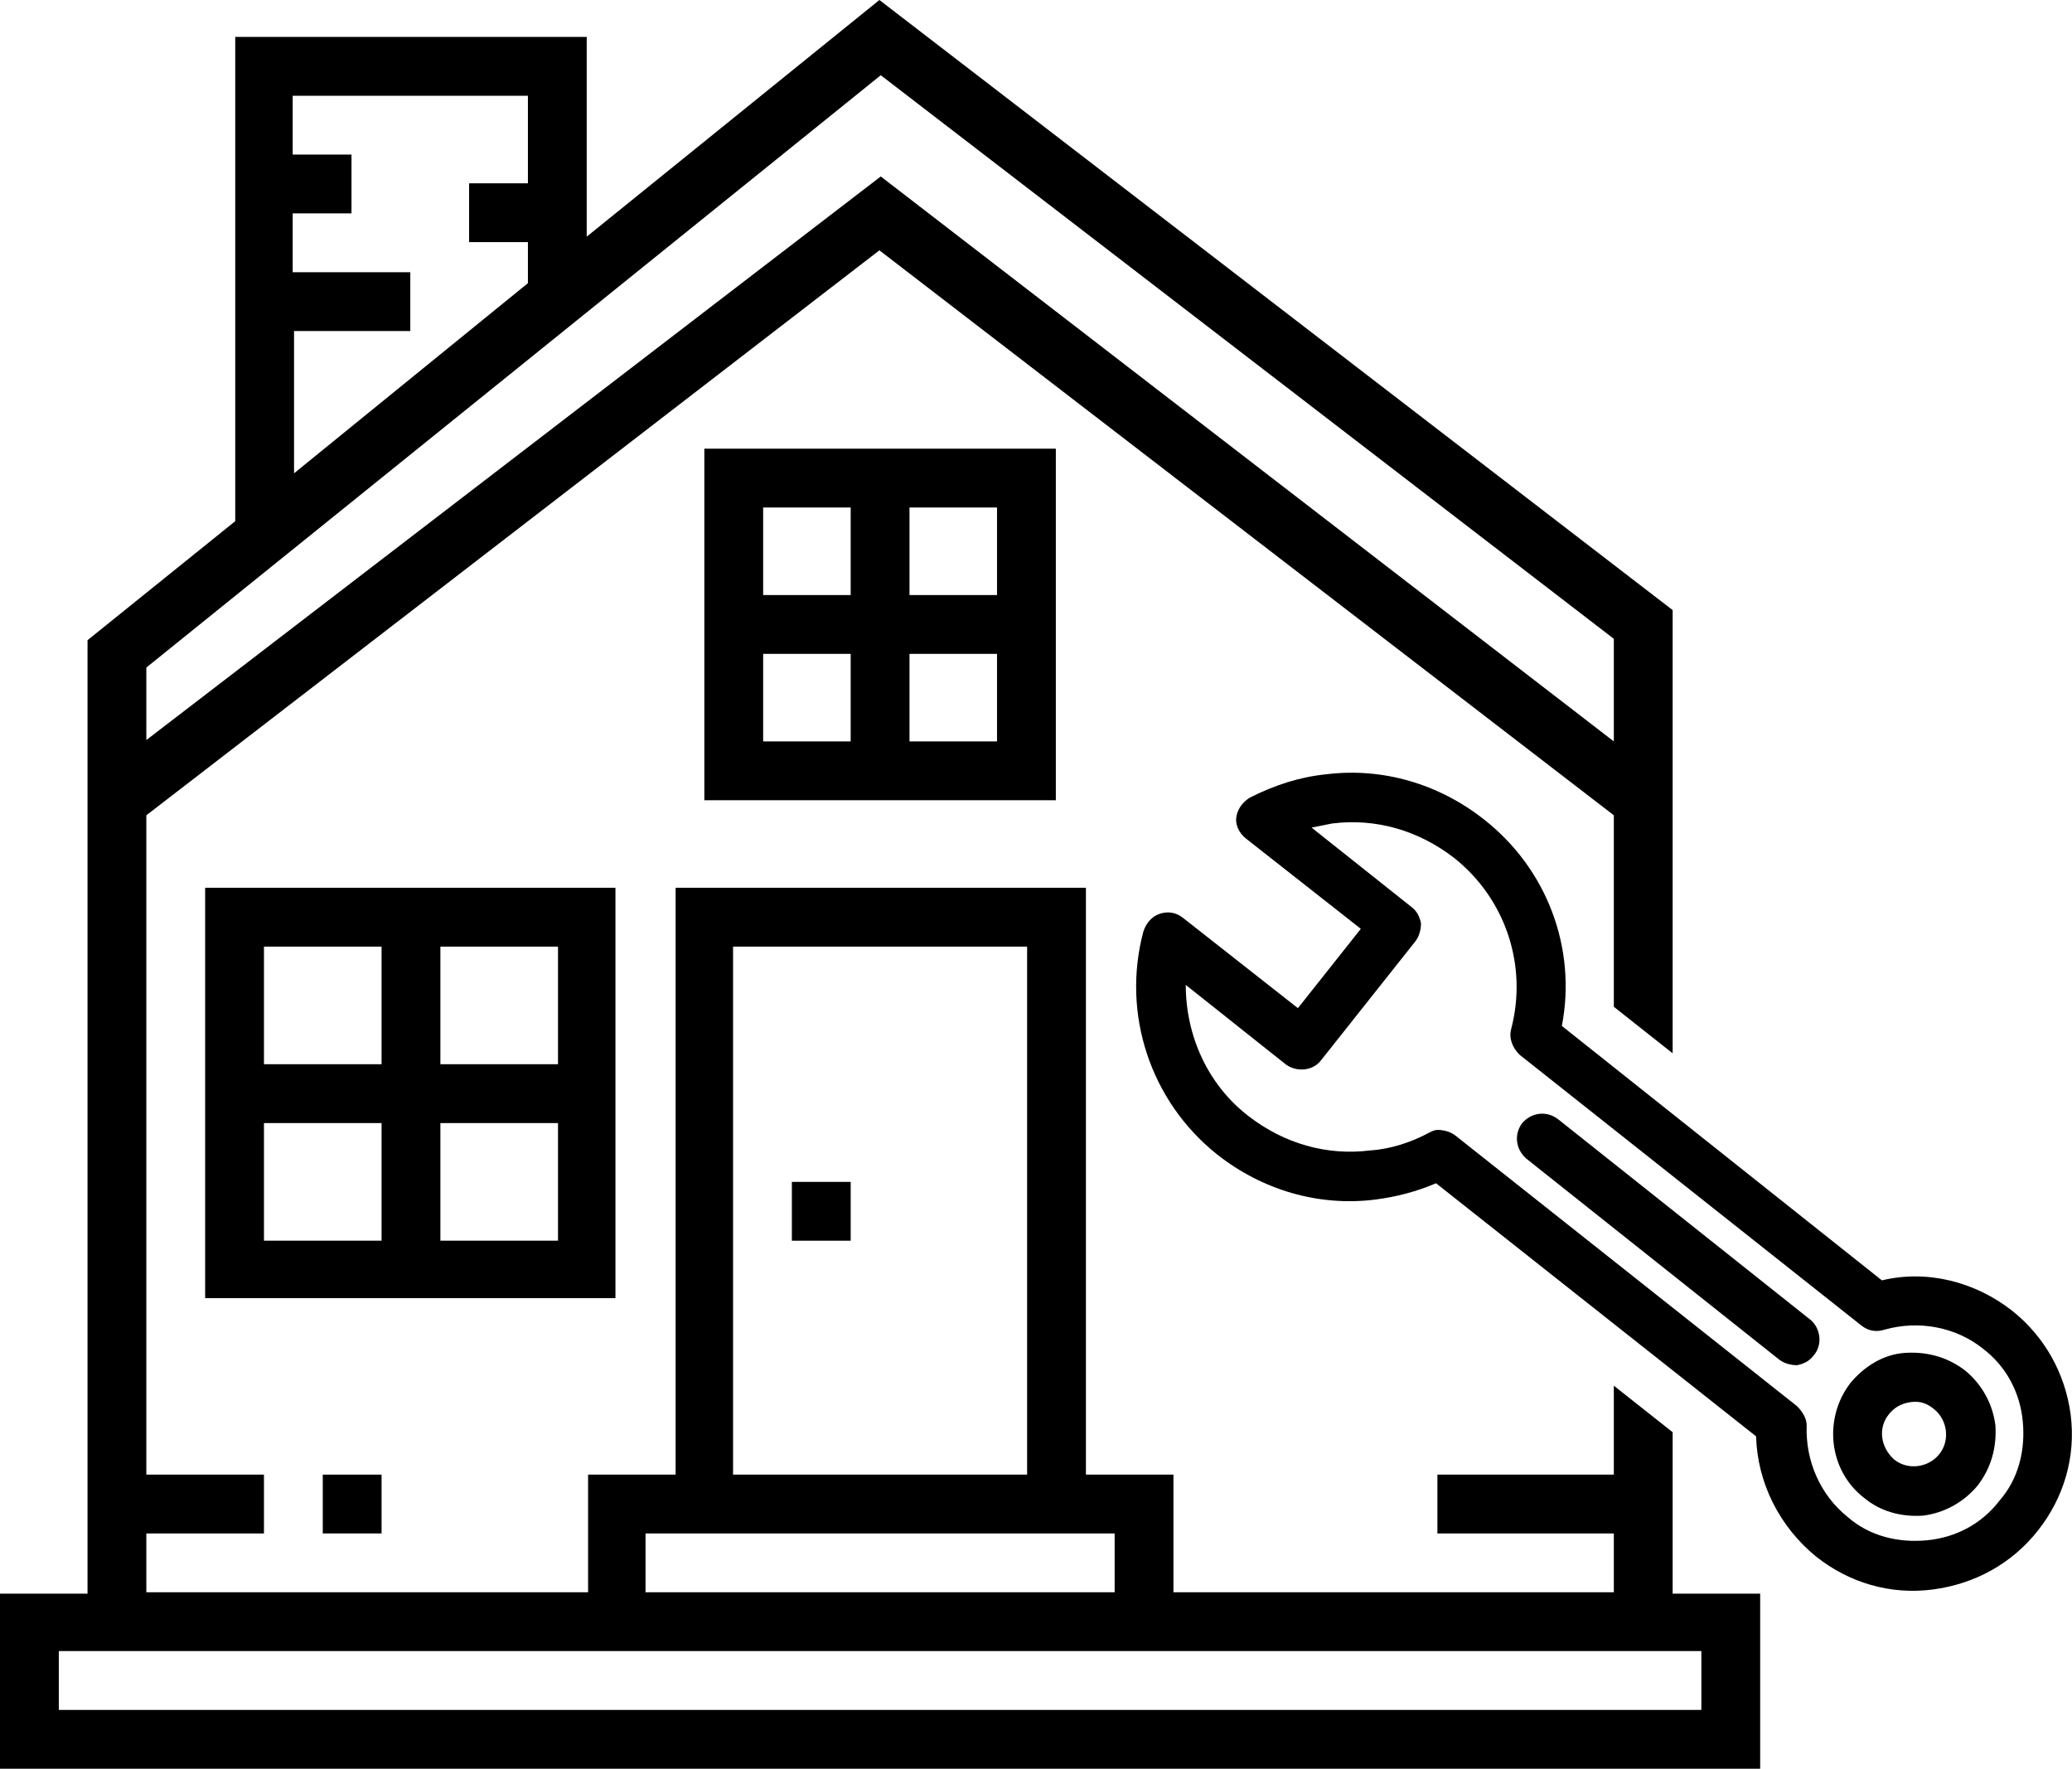
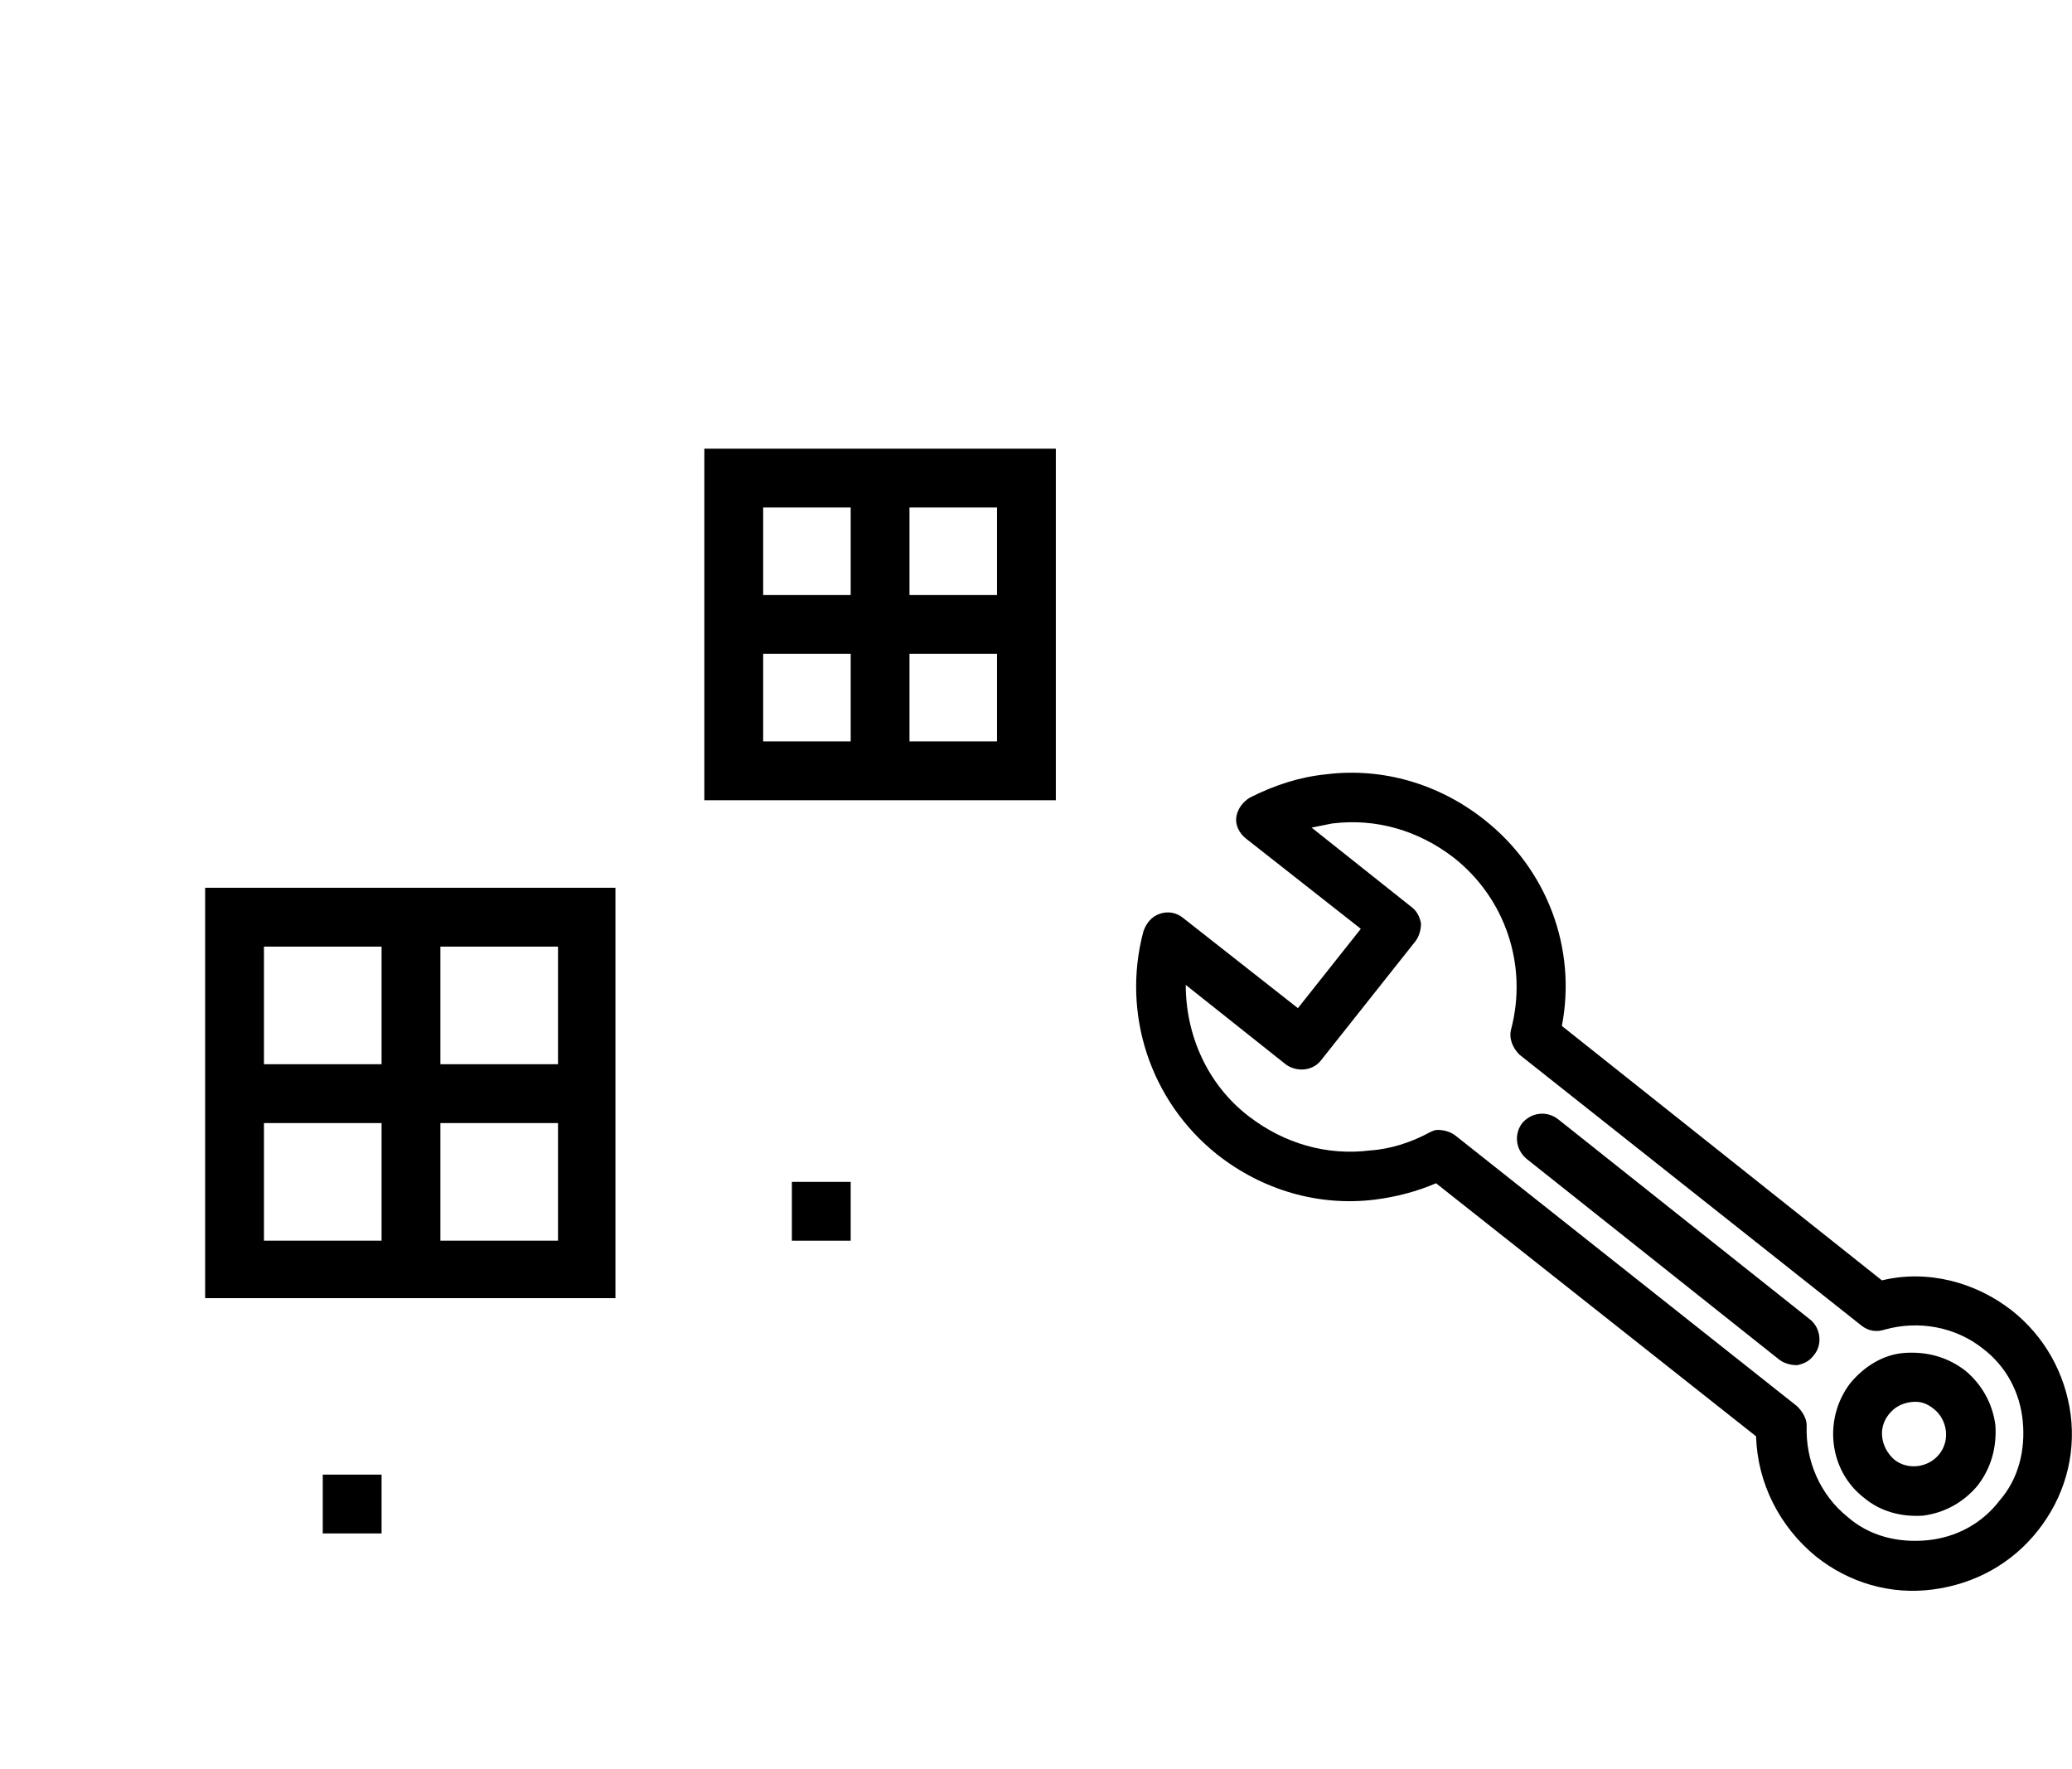
<svg xmlns="http://www.w3.org/2000/svg" version="1.1" id="Layer_1" x="0px" y="0px" viewBox="0 0 151.5 129.3" style="enable-background:new 0 0 151.5 129.3;" xml:space="preserve">
  <g>
    <path class="st0" d="M45,64.9H15v30h30V64.9z M40.8,77.8h-8.6v-8.6h8.6C40.8,69.2,40.8,77.8,40.8,77.8z M27.9,69.2v8.6h-8.6v-8.6   H27.9z M19.3,82.1h8.6v8.6h-8.6V82.1z M32.2,90.7v-8.6h8.6v8.6H32.2z" />
    <rect x="57.9" y="86.4" class="st0" width="4.3" height="4.3" />
    <rect x="23.6" y="107.8" class="st0" width="4.3" height="4.3" />
    <path class="st0" d="M77.2,58.5V32.8H51.5v25.7H77.2z M66.5,54.2v-6.4h6.4v6.4H66.5z M72.9,43.5h-6.4v-6.4h6.4V43.5z M62.2,37.1   v6.4h-6.4v-6.4H62.2z M55.8,54.2v-6.4h6.4v6.4H55.8z" />
-     <path class="st0" d="M122.3,104.7l-4.3-3.4v6.5h-12.9v4.3H118v4.3H85.8v-8.6h-6.4V64.9h-30v42.9H43v8.6H10.7v-4.3h8.6v-4.3h-8.6   V59.6l53.6-41.3L118,59.6v14l4.3,3.4V44.6L64.3,0L42.9,17.3V2.7H17.2v35.4L6.4,46.8v69.7H0v12.9h128.7v-12.9h-6.4   C122.3,116.5,122.3,104.7,122.3,104.7z M21.5,24.2H30v-4.3h-8.6v-4.3h4.3v-4.3h-4.3V7h17.2v6.4h-4.3v4.3h4.3v3L21.5,34.6V24.2z    M10.7,48.8L64.4,5.5L118,46.7v7.5L64.4,12.9L10.7,54.1V48.8z M53.6,69.2h21.5v38.6H53.6V69.2z M47.2,112.1h34.3v4.3H47.2V112.1z    M124.4,120.7v4.3H4.3v-4.3H124.4z" />
    <g>
      <g>
        <path class="st0" d="M147.1,95.8c-2.7-2.1-6.2-3-9.5-2.2L114.2,75c1.1-5.7-1.1-11.5-5.7-15.1c-3.3-2.6-7.4-3.8-11.5-3.3     c-2,0.2-3.8,0.8-5.6,1.7c-0.5,0.3-0.9,0.8-1,1.4c-0.1,0.6,0.2,1.2,0.7,1.6l8.4,6.6l-4.6,5.8l-8.4-6.6c-0.5-0.4-1.1-0.5-1.7-0.3     s-1,0.7-1.2,1.3c-1.6,6,0.5,12.4,5.4,16.3c3.3,2.6,7.4,3.8,11.5,3.3c1.6-0.2,3.1-0.6,4.5-1.2l23.4,18.5c0.1,3.4,1.7,6.6,4.4,8.8     c2.4,1.9,5.4,2.8,8.5,2.4s5.8-1.9,7.7-4.3s2.8-5.4,2.4-8.5C151,100.4,149.5,97.7,147.1,95.8z M131.4,102.8l-25-19.8     c-0.4-0.3-0.9-0.4-1.3-0.4c-0.2,0-0.4,0.1-0.6,0.2c-1.3,0.7-2.8,1.2-4.3,1.3c-3.2,0.4-6.3-0.5-8.9-2.5c-3-2.3-4.6-5.9-4.6-9.6     l7.3,5.8c0.8,0.6,2,0.5,2.6-0.3l6.9-8.7c0.3-0.4,0.4-0.9,0.4-1.3c-0.1-0.5-0.3-0.9-0.7-1.2l-7.3-5.8c0.5-0.1,1-0.2,1.5-0.3     c3.2-0.4,6.3,0.5,8.9,2.5c3.8,3,5.4,7.9,4.2,12.5c-0.2,0.7,0.1,1.4,0.6,1.9l25,19.8c0.5,0.4,1.1,0.5,1.7,0.3     c2.5-0.7,5.2-0.2,7.2,1.4c1.7,1.3,2.7,3.2,2.9,5.3c0.2,2.1-0.3,4.2-1.7,5.8c-1.3,1.7-3.2,2.7-5.3,2.9c-2.1,0.2-4.2-0.3-5.8-1.7     c-2-1.6-3.1-4.1-3-6.7C132.1,103.7,131.8,103.2,131.4,102.8z" />
      </g>
      <g>
        <path class="st0" d="M140.6,110.8c1.6-0.2,3-1,4-2.2c1-1.3,1.4-2.8,1.3-4.4c-0.2-1.6-1-3-2.2-4c-1.3-1-2.8-1.4-4.4-1.3     s-3,1-4,2.2c-2,2.6-1.6,6.4,1,8.4C137.5,110.5,139,110.9,140.6,110.8z M138.1,103.4c0.4-0.5,0.9-0.8,1.6-0.9s1.2,0.1,1.7,0.5     c1,0.8,1.2,2.3,0.4,3.3s-2.3,1.2-3.3,0.4C137.5,105.8,137.3,104.4,138.1,103.4z" />
      </g>
      <g>
        <path class="st0" d="M132.4,96.5l-18.5-14.7c-0.8-0.6-1.9-0.5-2.6,0.3c-0.6,0.8-0.5,1.9,0.3,2.6l18.5,14.7     c0.4,0.3,0.9,0.4,1.3,0.4c0.5-0.1,0.9-0.3,1.2-0.7C133.3,98.3,133.1,97.1,132.4,96.5z" />
      </g>
    </g>
  </g>
</svg>